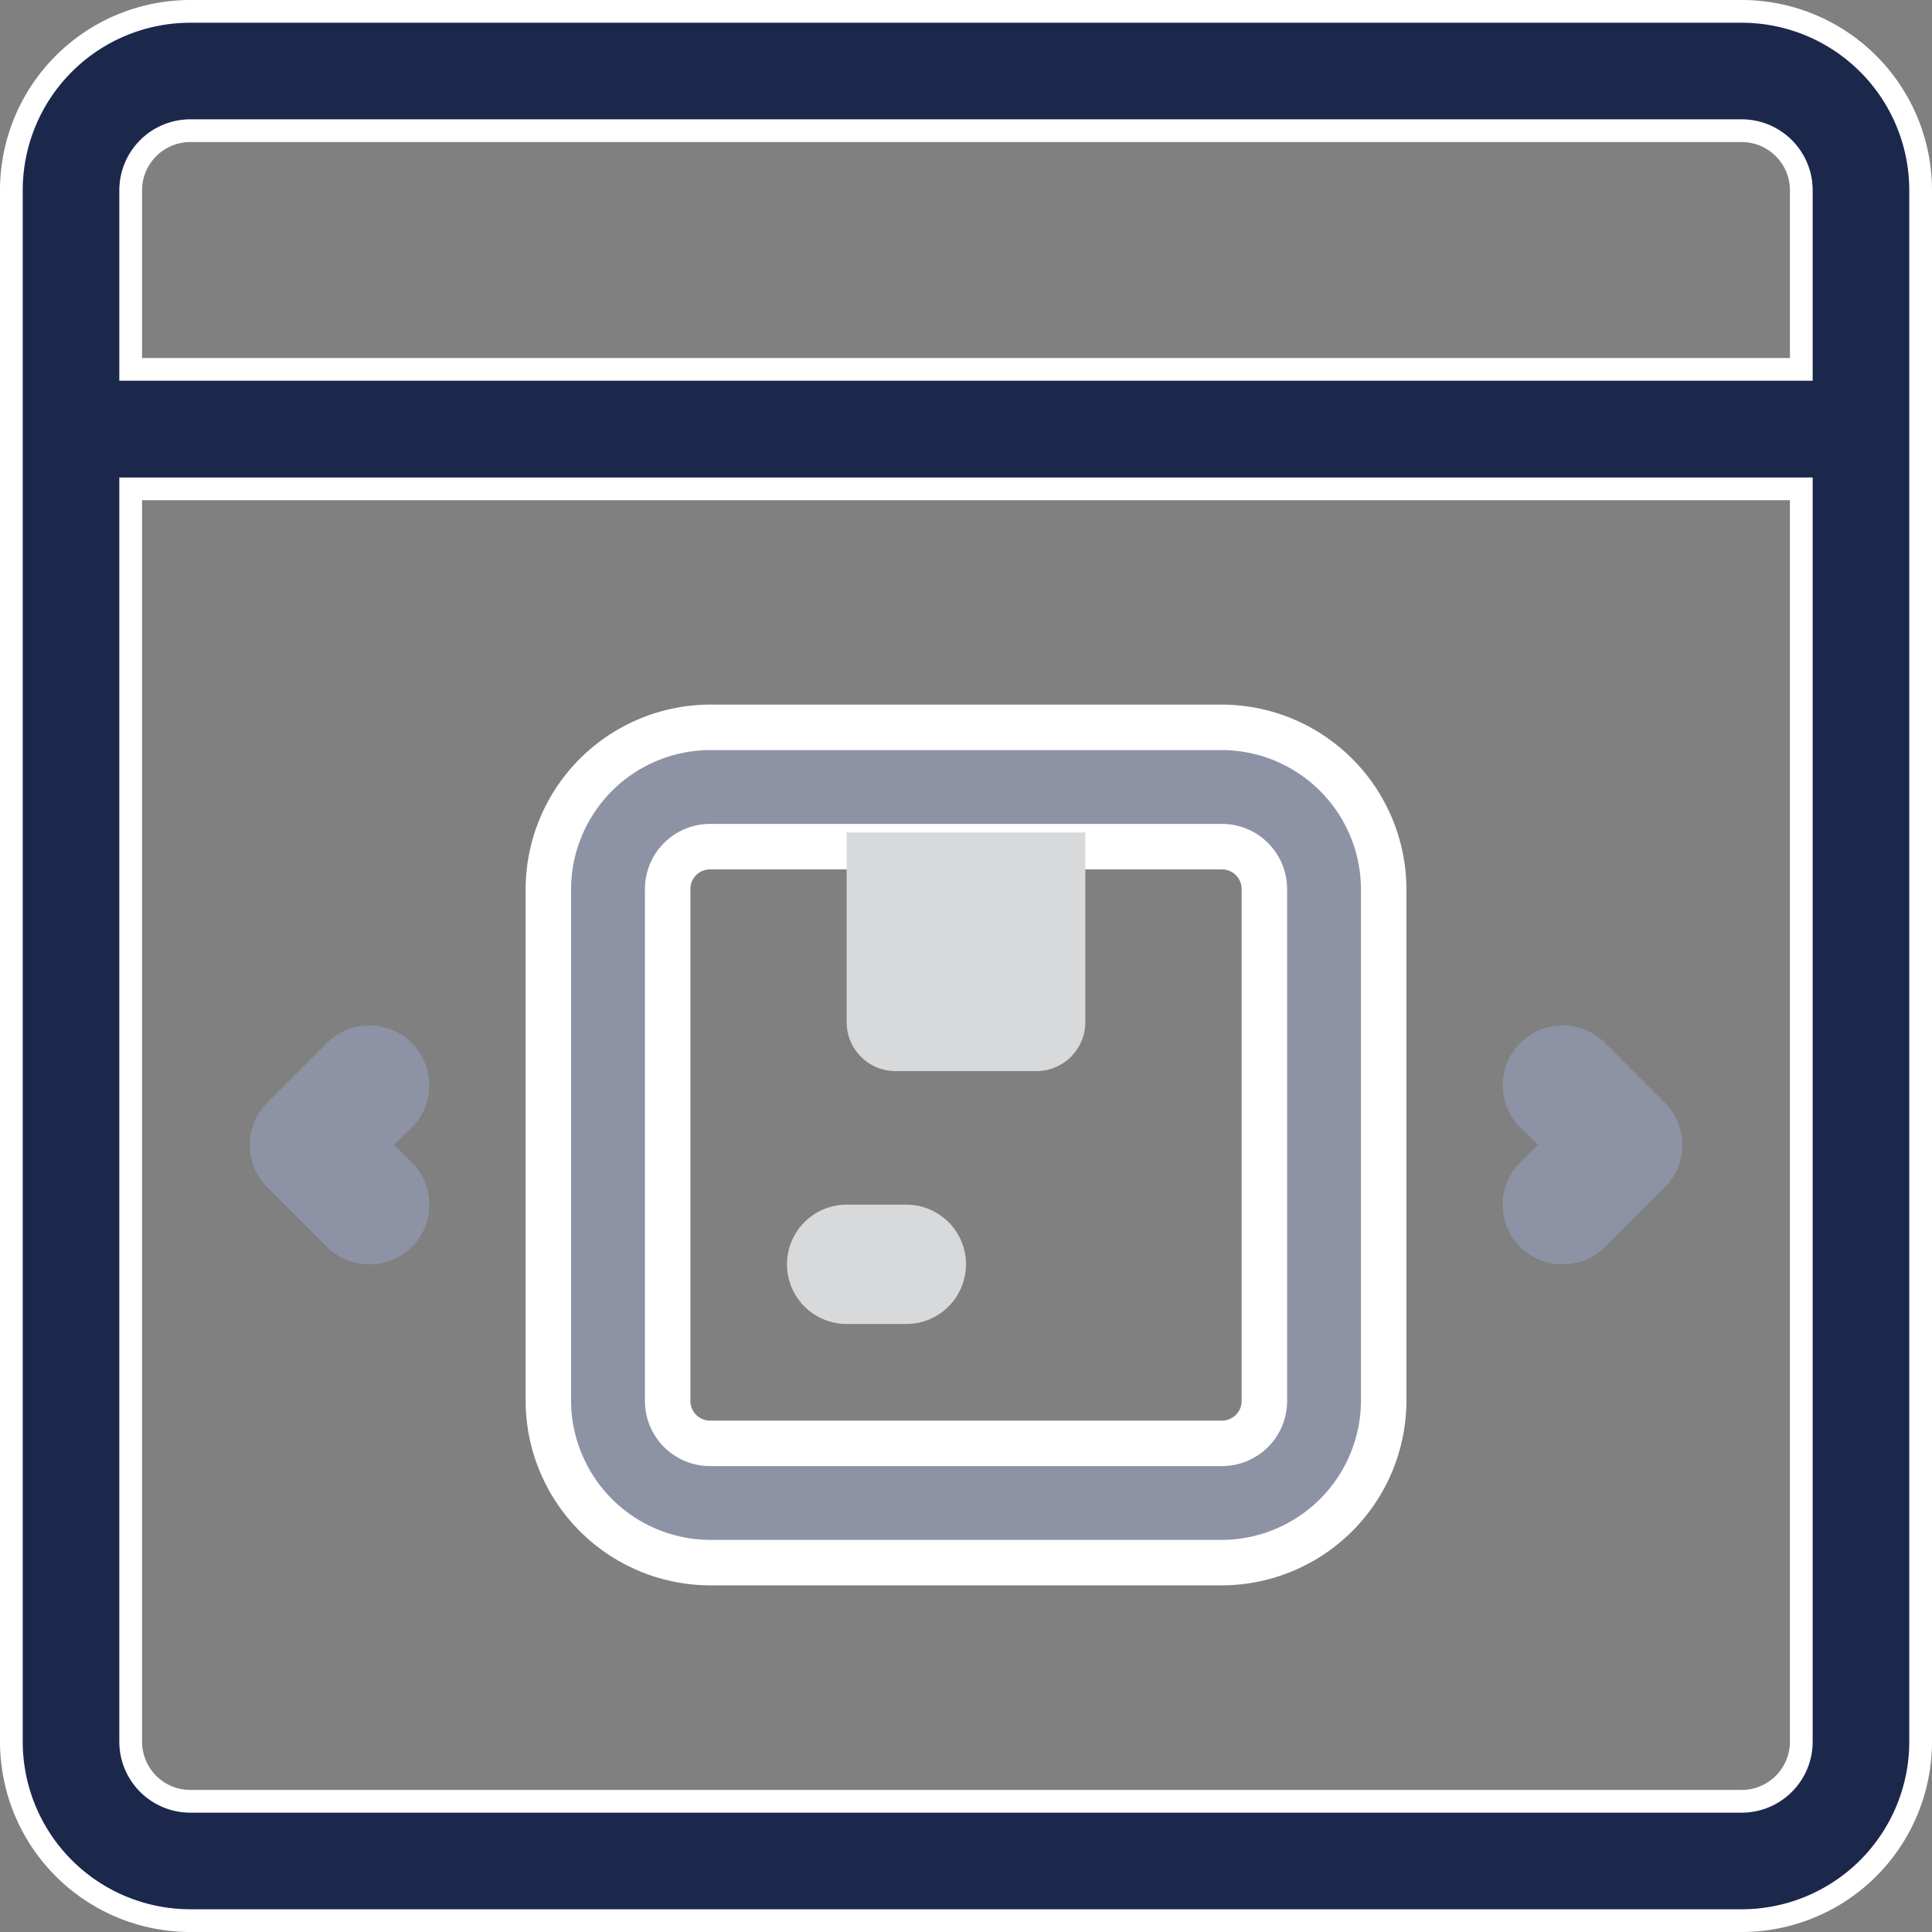
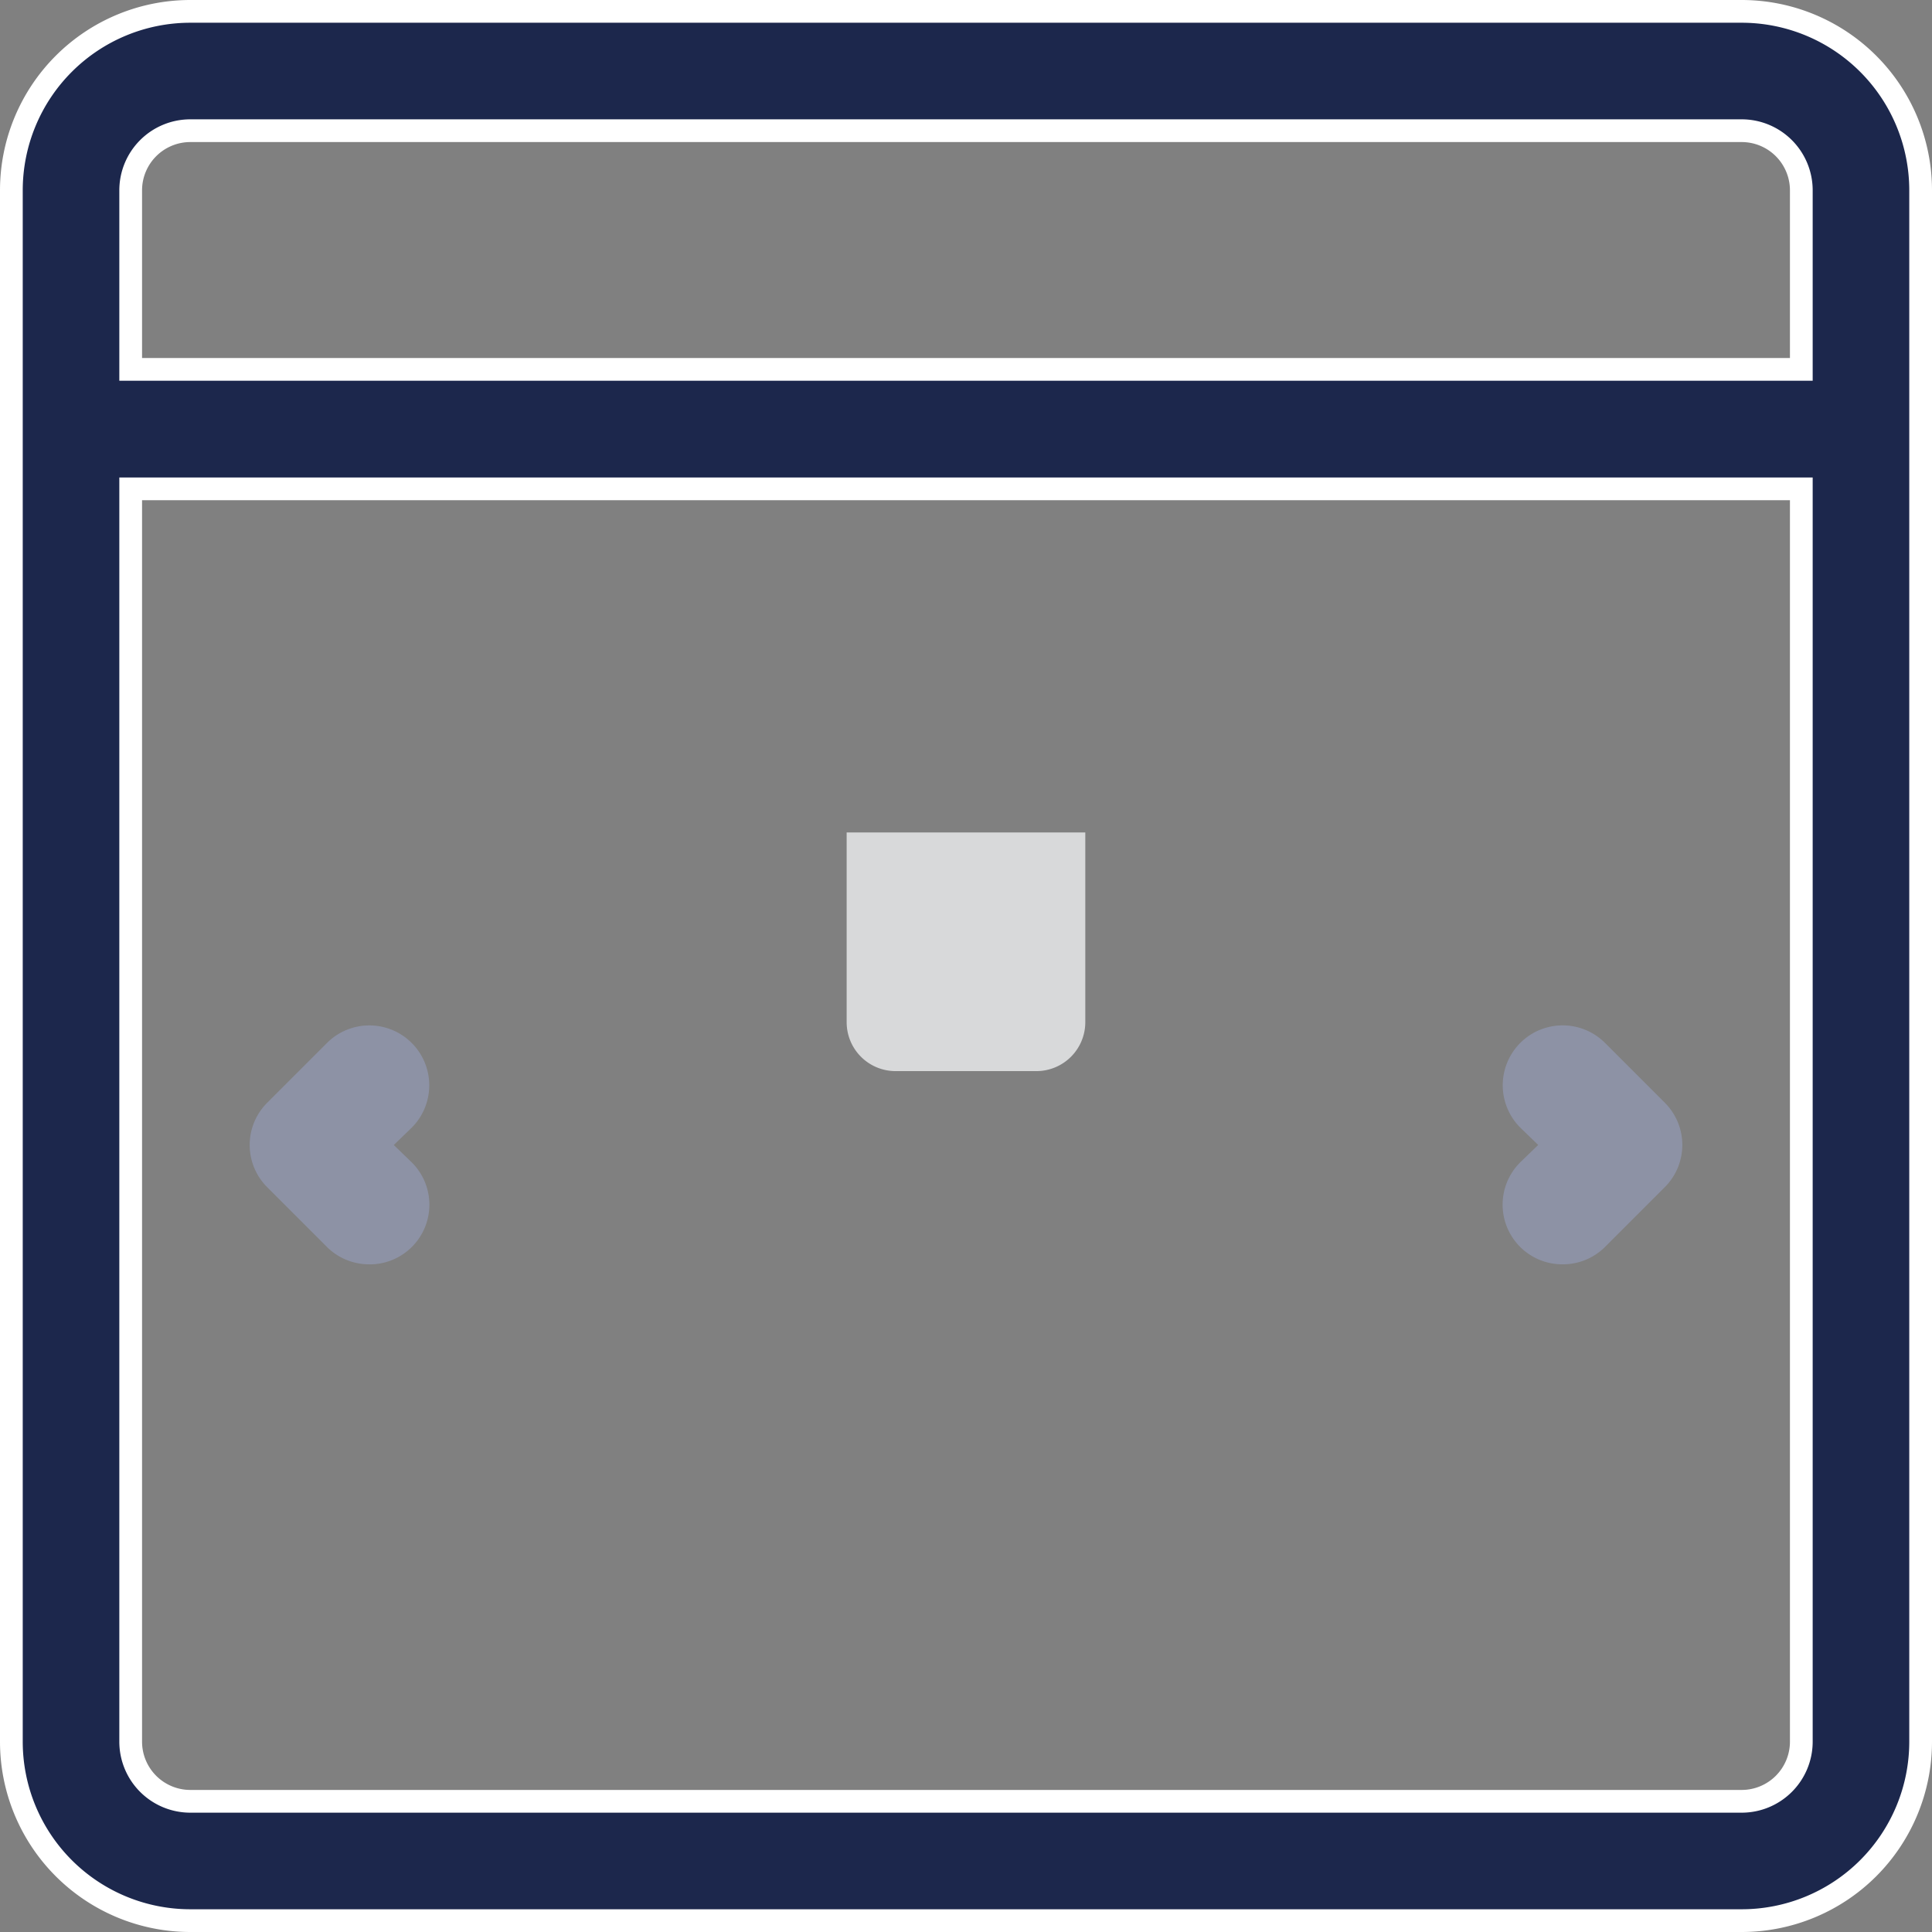
<svg xmlns="http://www.w3.org/2000/svg" width="42.487" height="42.487" viewBox="0 0 42.487 42.487">
  <rect x="0" y="0" width="42.487" height="42.487" fill="#808080" stroke="none" />
  <g id="_11._Website" data-name="11. Website" transform="translate(0.25 0.25)">
    <path id="Path_15558" data-name="Path 15558" d="M38.051,0H3.936A3.936,3.936,0,0,0,0,3.936V38.051a3.936,3.936,0,0,0,3.936,3.936H38.051a3.936,3.936,0,0,0,3.936-3.936V3.936A3.936,3.936,0,0,0,38.051,0ZM2.624,3.936A1.312,1.312,0,0,1,3.936,2.624H38.051a1.312,1.312,0,0,1,1.312,1.312V7.873H2.624ZM39.363,38.051a1.312,1.312,0,0,1-1.312,1.312H3.936a1.312,1.312,0,0,1-1.312-1.312V10.5H39.363Z" fill="#1c274c" stroke="#fff" stroke-width="0.5" />
    <path id="Path_15559" data-name="Path 15559" d="M6.626,22.25a1.312,1.312,0,0,1-.932-.381L4.382,20.557a1.312,1.312,0,0,1,0-1.863l1.312-1.312a1.317,1.317,0,0,1,1.863,1.863l-.394.381.394.381a1.312,1.312,0,0,1-.932,2.244Z" transform="translate(1.247 5.304)" fill="#8d92a5" />
    <path id="Path_15560" data-name="Path 15560" d="M26.314,22.25a1.312,1.312,0,0,1-.932-2.244l.394-.381-.394-.381a1.317,1.317,0,1,1,1.863-1.863l1.312,1.312a1.312,1.312,0,0,1,0,1.863l-1.312,1.312A1.312,1.312,0,0,1,26.314,22.25Z" transform="translate(7.801 5.304)" fill="#8d92a5" />
-     <path id="Path_15562" data-name="Path 15562" d="M23.814,30.369H12.556A3.569,3.569,0,0,1,9,26.814V15.556A3.569,3.569,0,0,1,12.556,12H23.814a3.569,3.569,0,0,1,3.556,3.556V26.814A3.569,3.569,0,0,1,23.814,30.369ZM12.556,14.624a.932.932,0,0,0-.932.932V26.814a.932.932,0,0,0,.932.932H23.814a.932.932,0,0,0,.932-.932V15.556a.932.932,0,0,0-.932-.932Z" transform="translate(2.809 3.745)" fill="#8d92a5" stroke="#fff" stroke-width="1" />
    <path id="Path_15561" data-name="Path 15561" d="M14,13h5.248v4.172a1.076,1.076,0,0,1-1.076,1.076h-3.1A1.076,1.076,0,0,1,14,17.172Z" transform="translate(4.369 5.057)" fill="#d8d9da" />
-     <path id="Path_15563" data-name="Path 15563" d="M15.624,22.624H14.312a1.312,1.312,0,1,1,0-2.624h1.312a1.312,1.312,0,1,1,0,2.624Z" transform="translate(4.057 6.242)" fill="#d8d9da" />
  </g>
</svg>